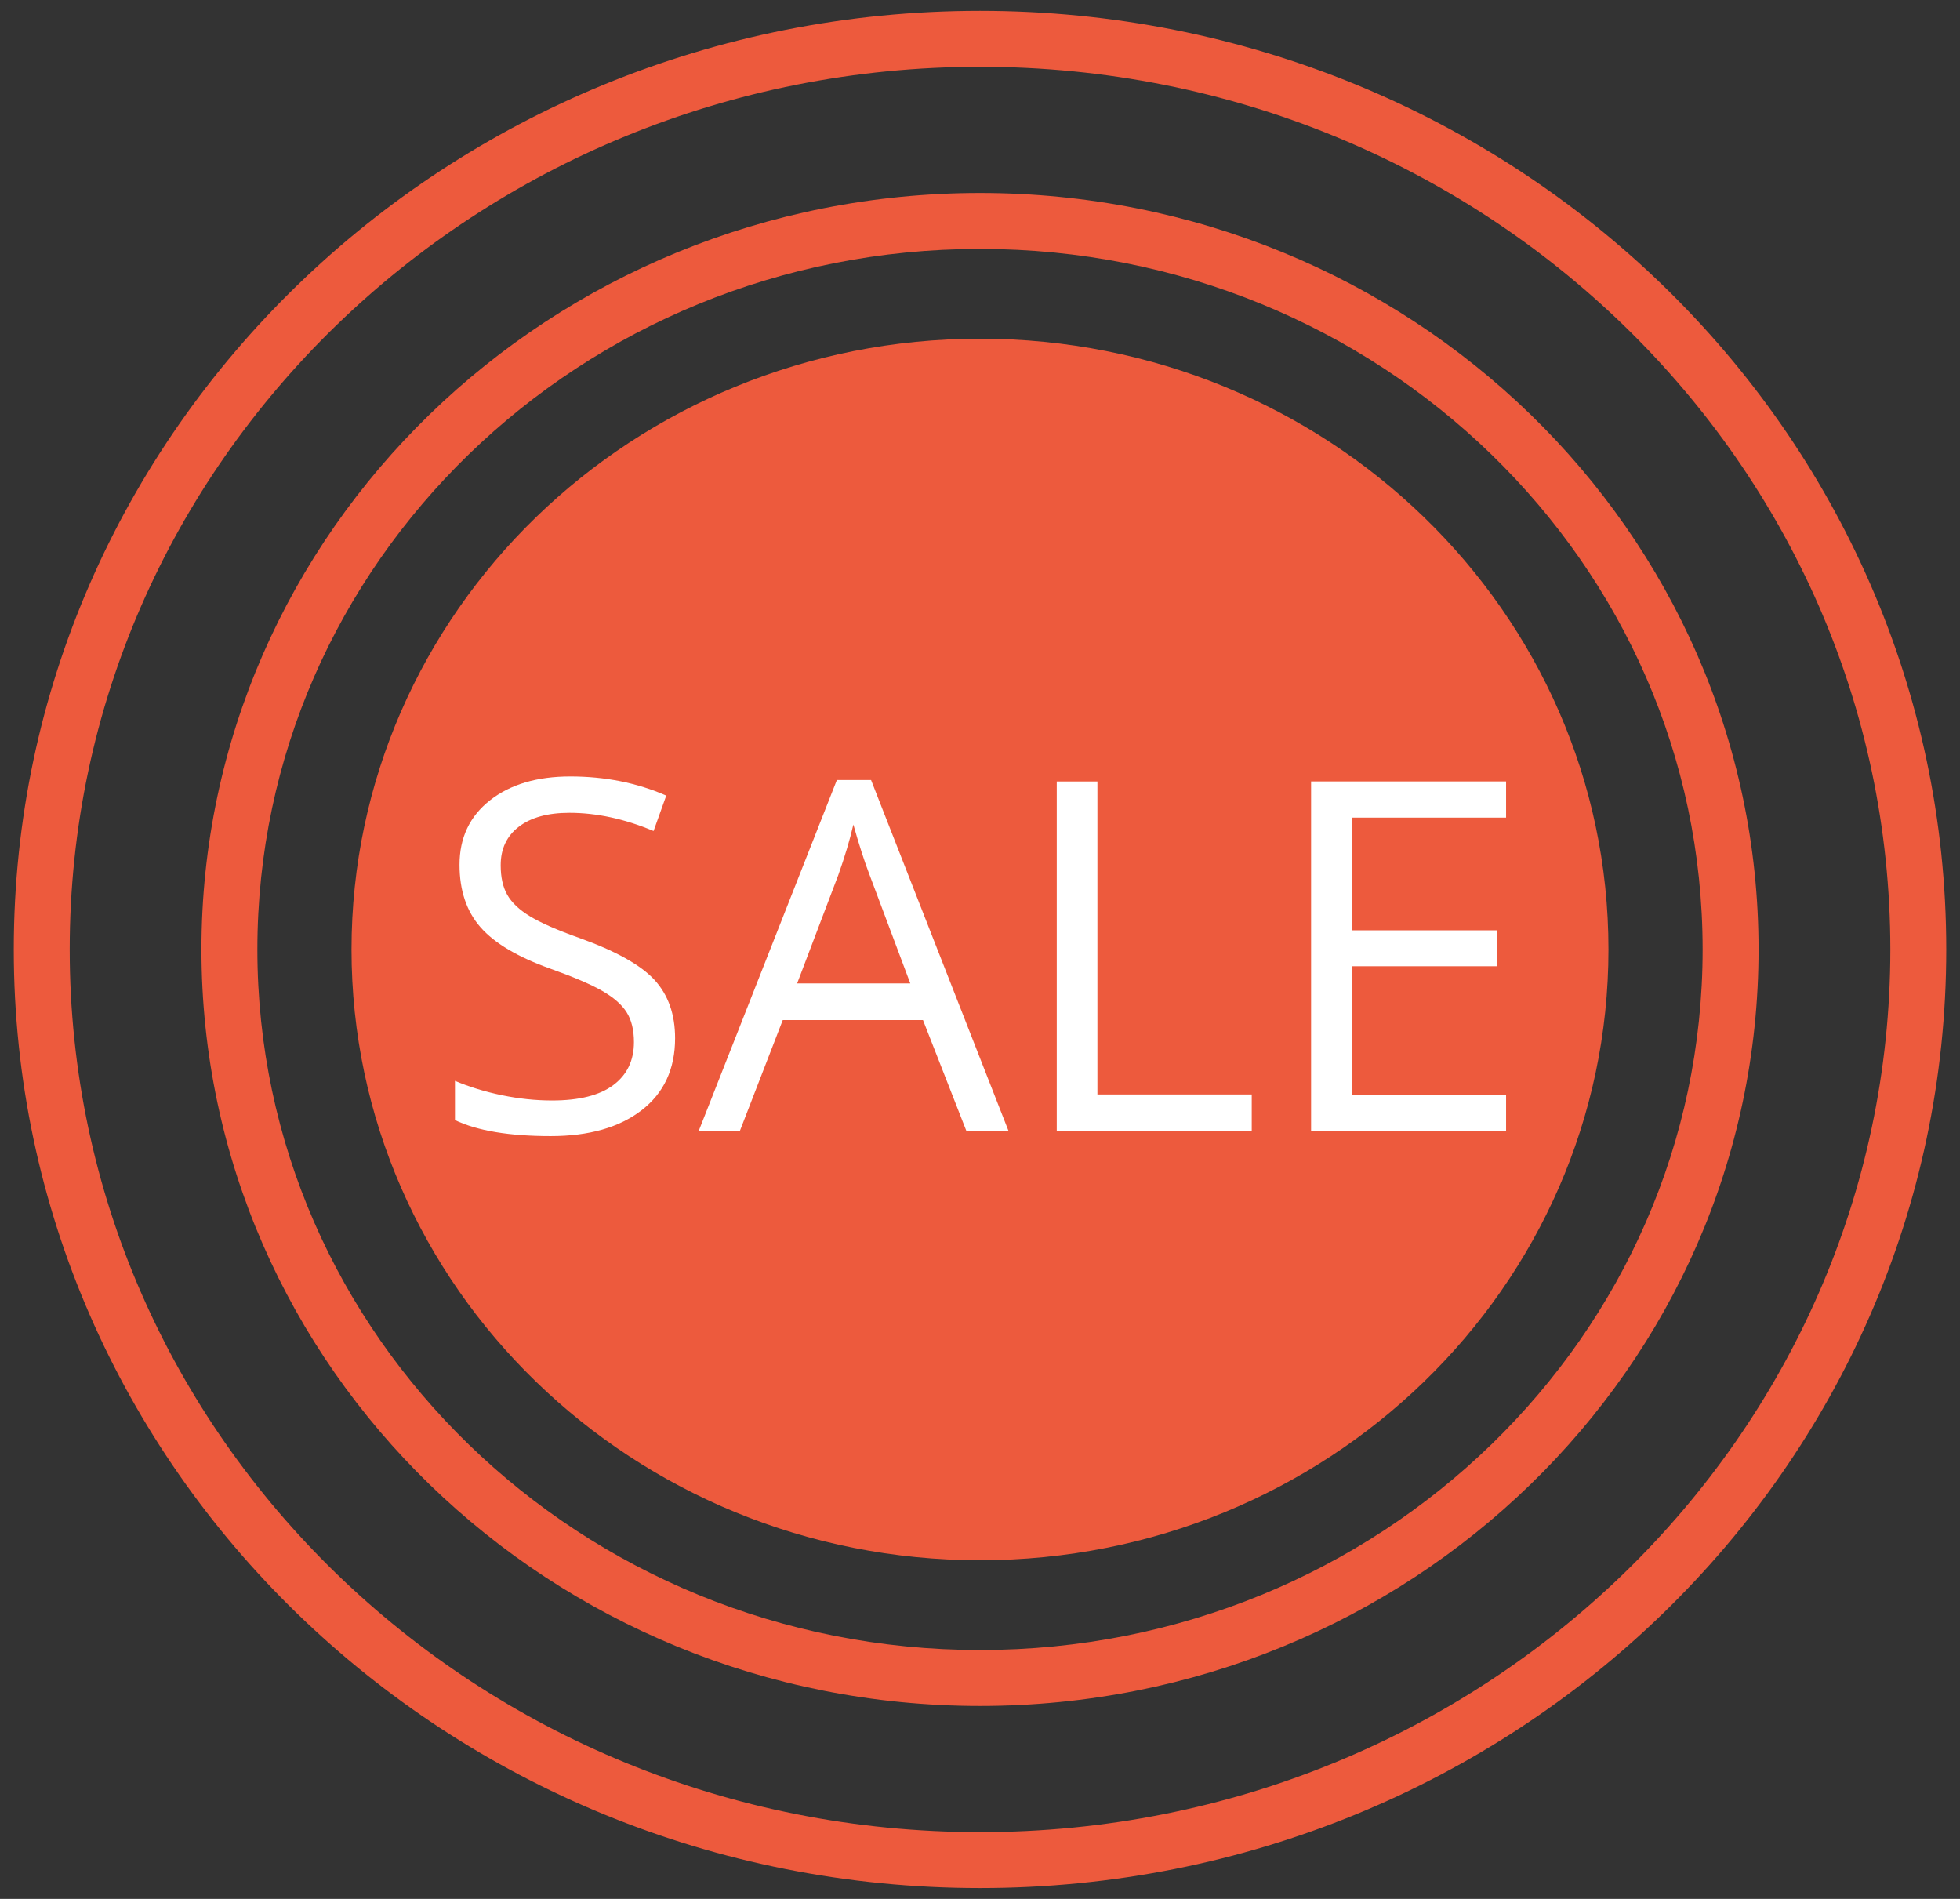
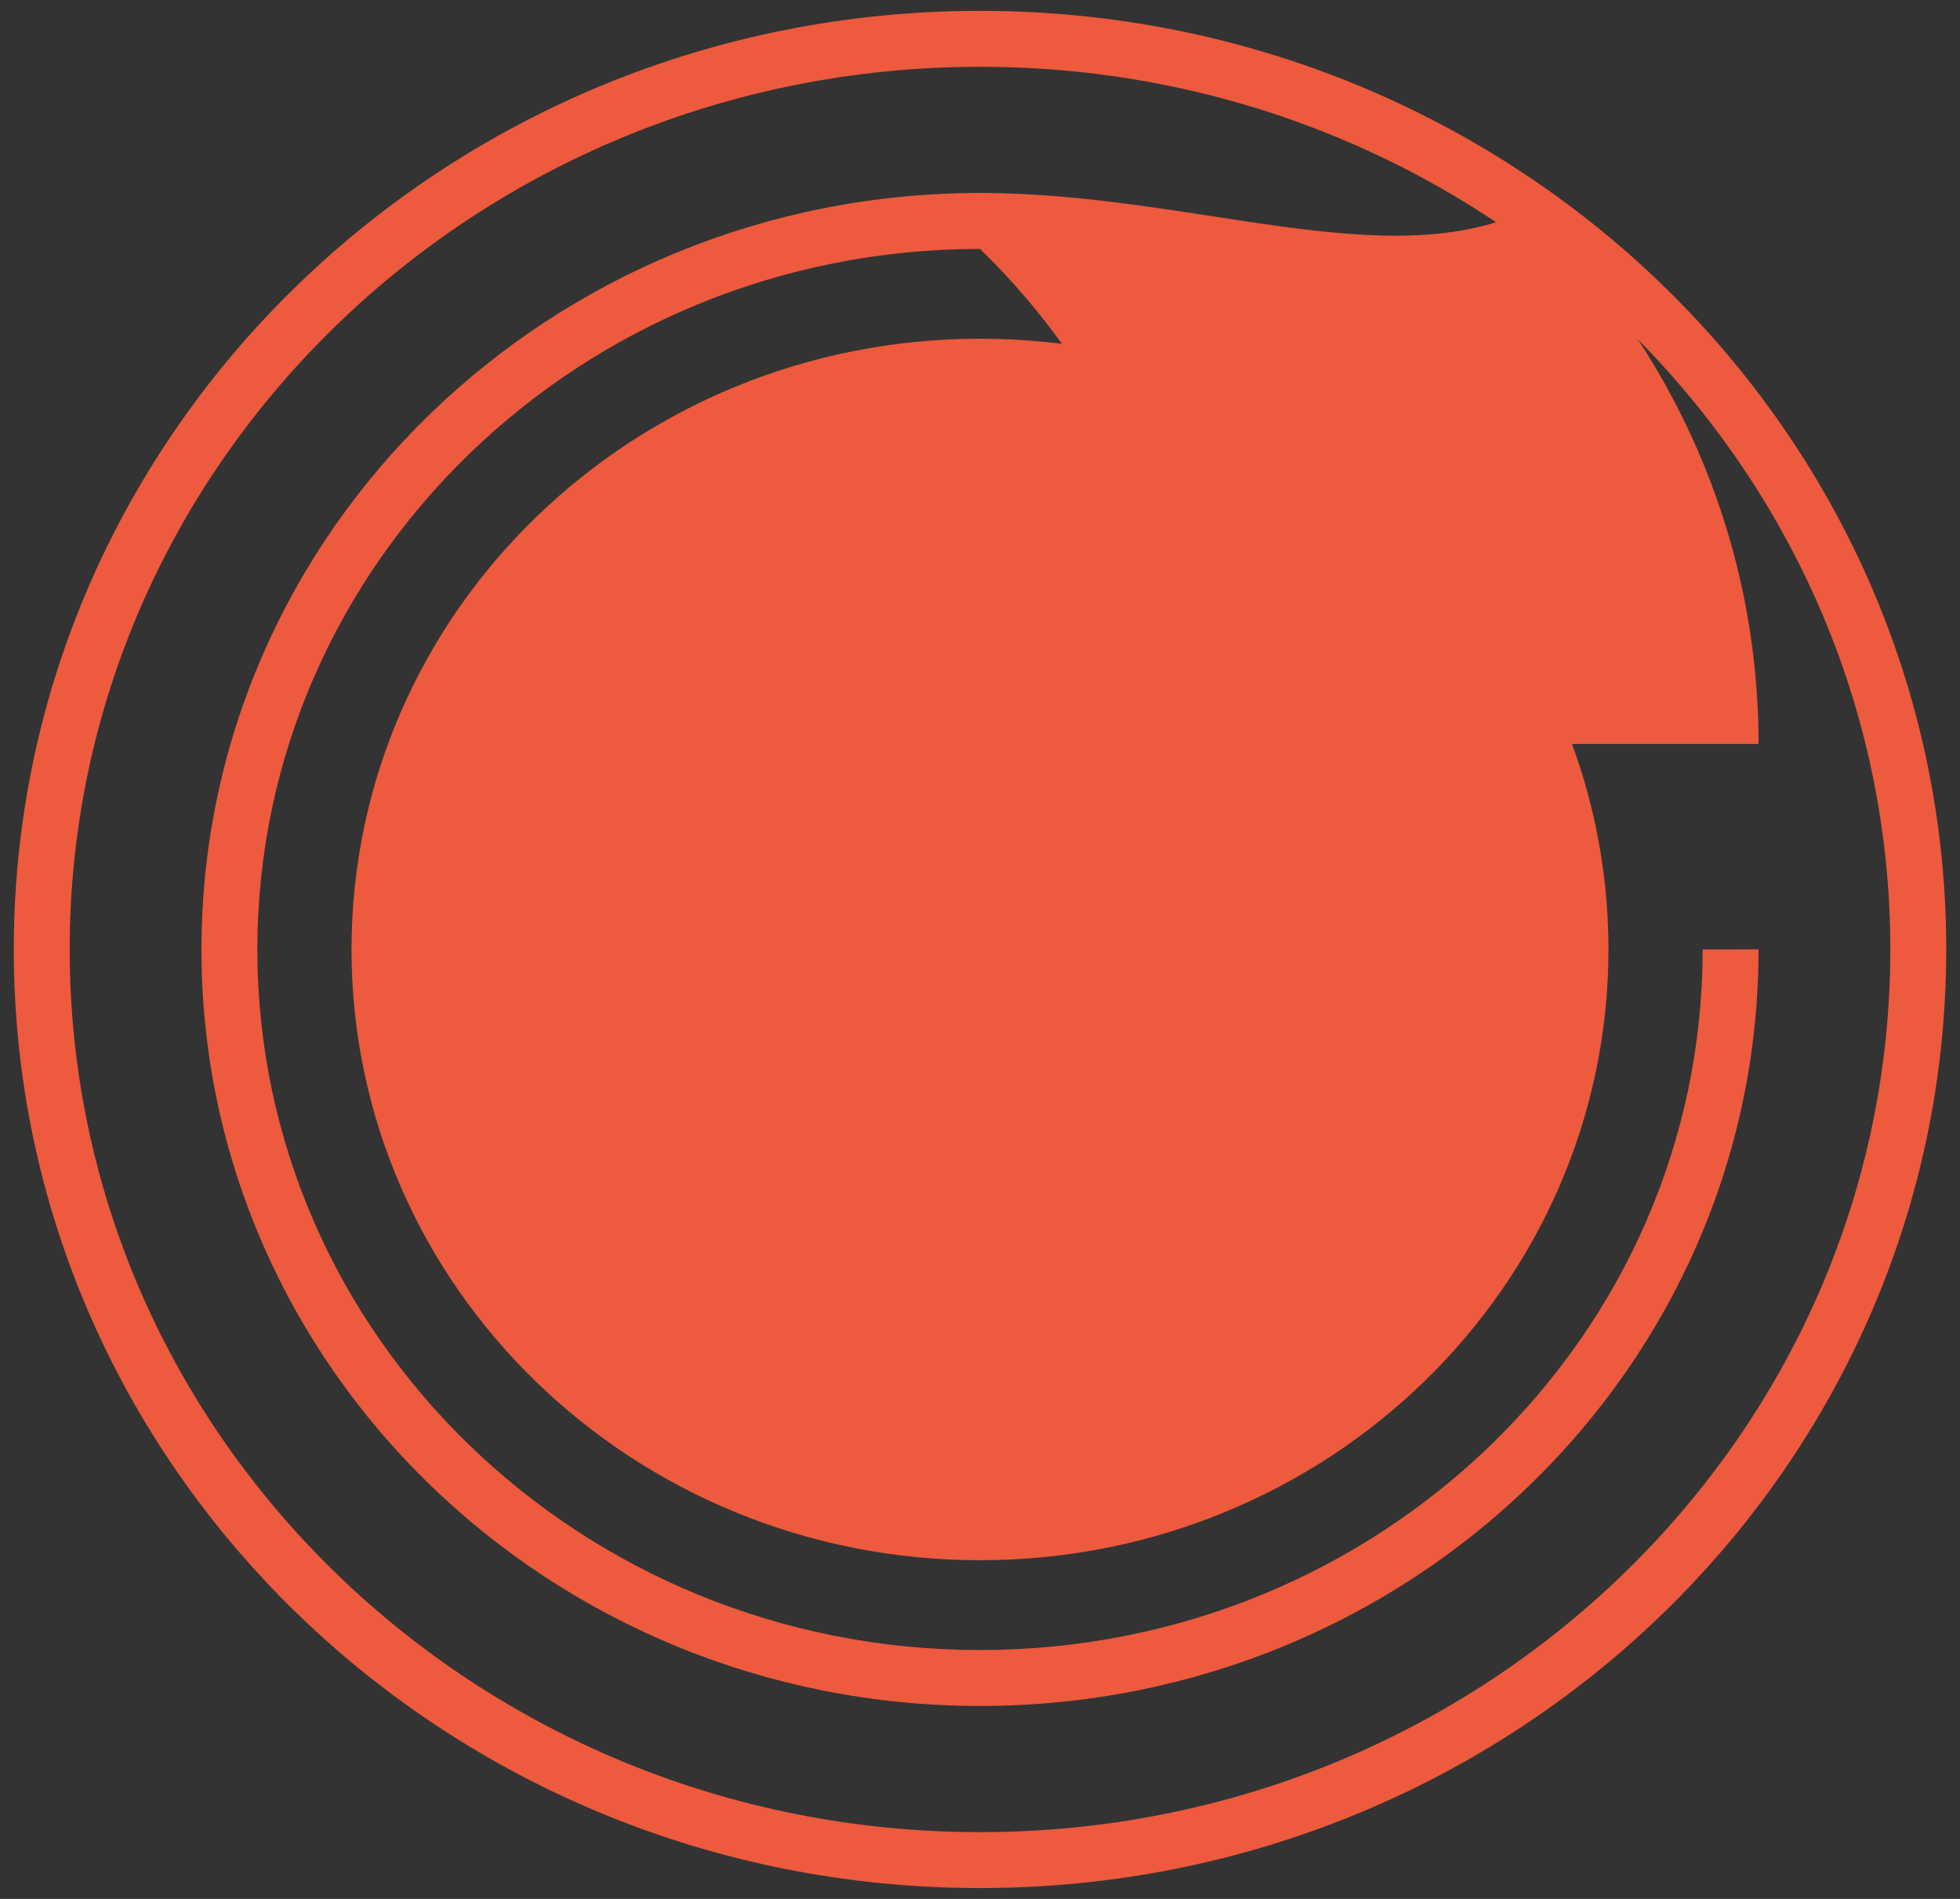
<svg xmlns="http://www.w3.org/2000/svg" version="1.1" id="Lapp_Sale_Icon" x="0px" y="0px" width="64px" height="62px" viewBox="0 0 64 62" style="enable-background:new 0 0 64 62;" xml:space="preserve">
  <rect x="0" y="0" width="64" height="62" fill="#333333" stroke="none" />
  <style type="text/css">

	.st0{fill:#ED5A3D;}
	.st1{fill:#FFFFFF;}

</style>
  <path class="st0" d="M62.637,31h-0.912c-0.002,7.953-3.318,15.147-8.697,20.369C47.648,56.589,40.219,59.82,32,59.82  c-8.219,0-15.648-3.231-21.027-8.451C5.594,46.147,2.277,38.953,2.276,31c0.001-7.953,3.318-15.147,8.696-20.369  C16.351,5.412,23.781,2.181,32,2.181c8.219,0,15.649,3.231,21.028,8.45c5.379,5.222,8.695,12.416,8.697,20.369H62.637h0.914  c0-8.468-3.541-16.14-9.25-21.68C48.59,3.779,40.701,0.354,32,0.354c-8.701,0-16.59,3.425-22.299,8.966  C3.99,14.86,0.449,22.532,0.45,31C0.449,39.468,3.99,47.14,9.7,52.68C15.41,58.222,23.298,61.646,32,61.646  s16.59-3.425,22.301-8.967c5.709-5.54,9.25-13.212,9.25-21.68H62.637z" />
-   <path class="st0" d="M56.51,31h-0.914c0,6.311-2.631,12.02-6.9,16.164c-4.27,4.144-10.168,6.71-16.696,6.71  c-6.525,0-12.424-2.566-16.694-6.71C11.036,43.02,8.405,37.311,8.404,31c0.001-6.311,2.632-12.019,6.902-16.164  C19.576,10.692,25.474,8.127,32,8.127c6.528,0,12.426,2.565,16.696,6.709c4.27,4.146,6.9,9.854,6.9,16.164H56.51h0.912  c0.002-6.826-2.854-13.011-7.455-17.475C45.367,9.06,39.01,6.301,32,6.301c-7.009,0-13.365,2.759-17.966,7.225  C9.432,17.989,6.577,24.174,6.578,31c-0.001,6.826,2.854,13.011,7.456,17.475C18.634,52.941,24.991,55.7,32,55.7  c7.01,0,13.368-2.759,17.967-7.226c4.602-4.464,7.457-10.648,7.455-17.475H56.51z" />
+   <path class="st0" d="M56.51,31h-0.914c0,6.311-2.631,12.02-6.9,16.164c-4.27,4.144-10.168,6.71-16.696,6.71  c-6.525,0-12.424-2.566-16.694-6.71C11.036,43.02,8.405,37.311,8.404,31c0.001-6.311,2.632-12.019,6.902-16.164  C19.576,10.692,25.474,8.127,32,8.127c4.27,4.146,6.9,9.854,6.9,16.164H56.51h0.912  c0.002-6.826-2.854-13.011-7.455-17.475C45.367,9.06,39.01,6.301,32,6.301c-7.009,0-13.365,2.759-17.966,7.225  C9.432,17.989,6.577,24.174,6.578,31c-0.001,6.826,2.854,13.011,7.456,17.475C18.634,52.941,24.991,55.7,32,55.7  c7.01,0,13.368-2.759,17.967-7.226c4.602-4.464,7.457-10.648,7.455-17.475H56.51z" />
  <ellipse class="st0" cx="32" cy="31" rx="19.609" ry="19.029" />
  <path class="st0" d="M51.609,31h-0.914c0,4.997-2.084,9.516-5.465,12.8c-3.385,3.282-8.057,5.316-13.231,5.316  c-5.172,0-9.845-2.034-13.229-5.316c-3.382-3.284-5.465-7.803-5.466-12.8c0.001-4.997,2.084-9.516,5.466-12.8  c3.383-3.282,8.057-5.315,13.229-5.315c5.174,0,9.846,2.033,13.231,5.315c3.381,3.284,5.465,7.802,5.465,12.8H51.609h0.912  c0.002-5.513-2.305-10.508-6.02-14.11c-3.715-3.604-8.846-5.831-14.502-5.831c-5.655,0-10.787,2.227-14.5,5.831  c-3.714,3.603-6.021,8.598-6.021,14.11c-0.001,5.512,2.306,10.508,6.021,14.11c3.714,3.605,8.845,5.832,14.5,5.832  c5.657,0,10.788-2.227,14.502-5.832c3.715-3.603,6.02-8.599,6.02-14.11H51.609z" />
-   <path class="st1" d="M49.178,35.75h-5.039v-4.203h4.734v-1.172h-4.734v-3.68h5.039v-1.18h-6.367v11.422h6.367V35.75z M40.873,36.938  v-1.203h-5.039V25.516h-1.328v11.422H40.873z M26.029,32.109l1.344-3.539c0.213-0.599,0.377-1.148,0.492-1.648  c0.182,0.651,0.359,1.2,0.531,1.648l1.328,3.539H26.029z M32.936,36.938l-4.493-11.469h-1.117L22.81,36.938h1.344l1.406-3.633h4.578  l1.422,3.633H32.936z M21.369,31.992c-0.451-0.489-1.275-0.948-2.473-1.375c-0.714-0.255-1.244-0.488-1.59-0.699  c-0.347-0.211-0.593-0.442-0.738-0.695c-0.146-0.253-0.219-0.577-0.219-0.973c0-0.536,0.198-0.956,0.594-1.258  c0.396-0.302,0.945-0.453,1.648-0.453c0.891,0,1.807,0.198,2.75,0.594l0.414-1.156c-0.953-0.417-1.998-0.625-3.133-0.625  c-1.089,0-1.964,0.261-2.625,0.781c-0.662,0.521-0.992,1.222-0.992,2.102c0,0.839,0.228,1.519,0.684,2.039  c0.456,0.521,1.215,0.972,2.277,1.352c0.76,0.271,1.327,0.513,1.699,0.727c0.372,0.214,0.638,0.446,0.797,0.699  c0.159,0.253,0.238,0.577,0.238,0.973c0,0.599-0.224,1.066-0.672,1.402c-0.448,0.336-1.115,0.504-2,0.504  c-0.542,0-1.089-0.058-1.641-0.172c-0.552-0.114-1.062-0.271-1.531-0.469v1.281c0.729,0.349,1.771,0.523,3.125,0.523  c1.25,0,2.239-0.281,2.969-0.844c0.729-0.562,1.094-1.347,1.094-2.352C22.044,33.117,21.819,32.481,21.369,31.992z" />
</svg>